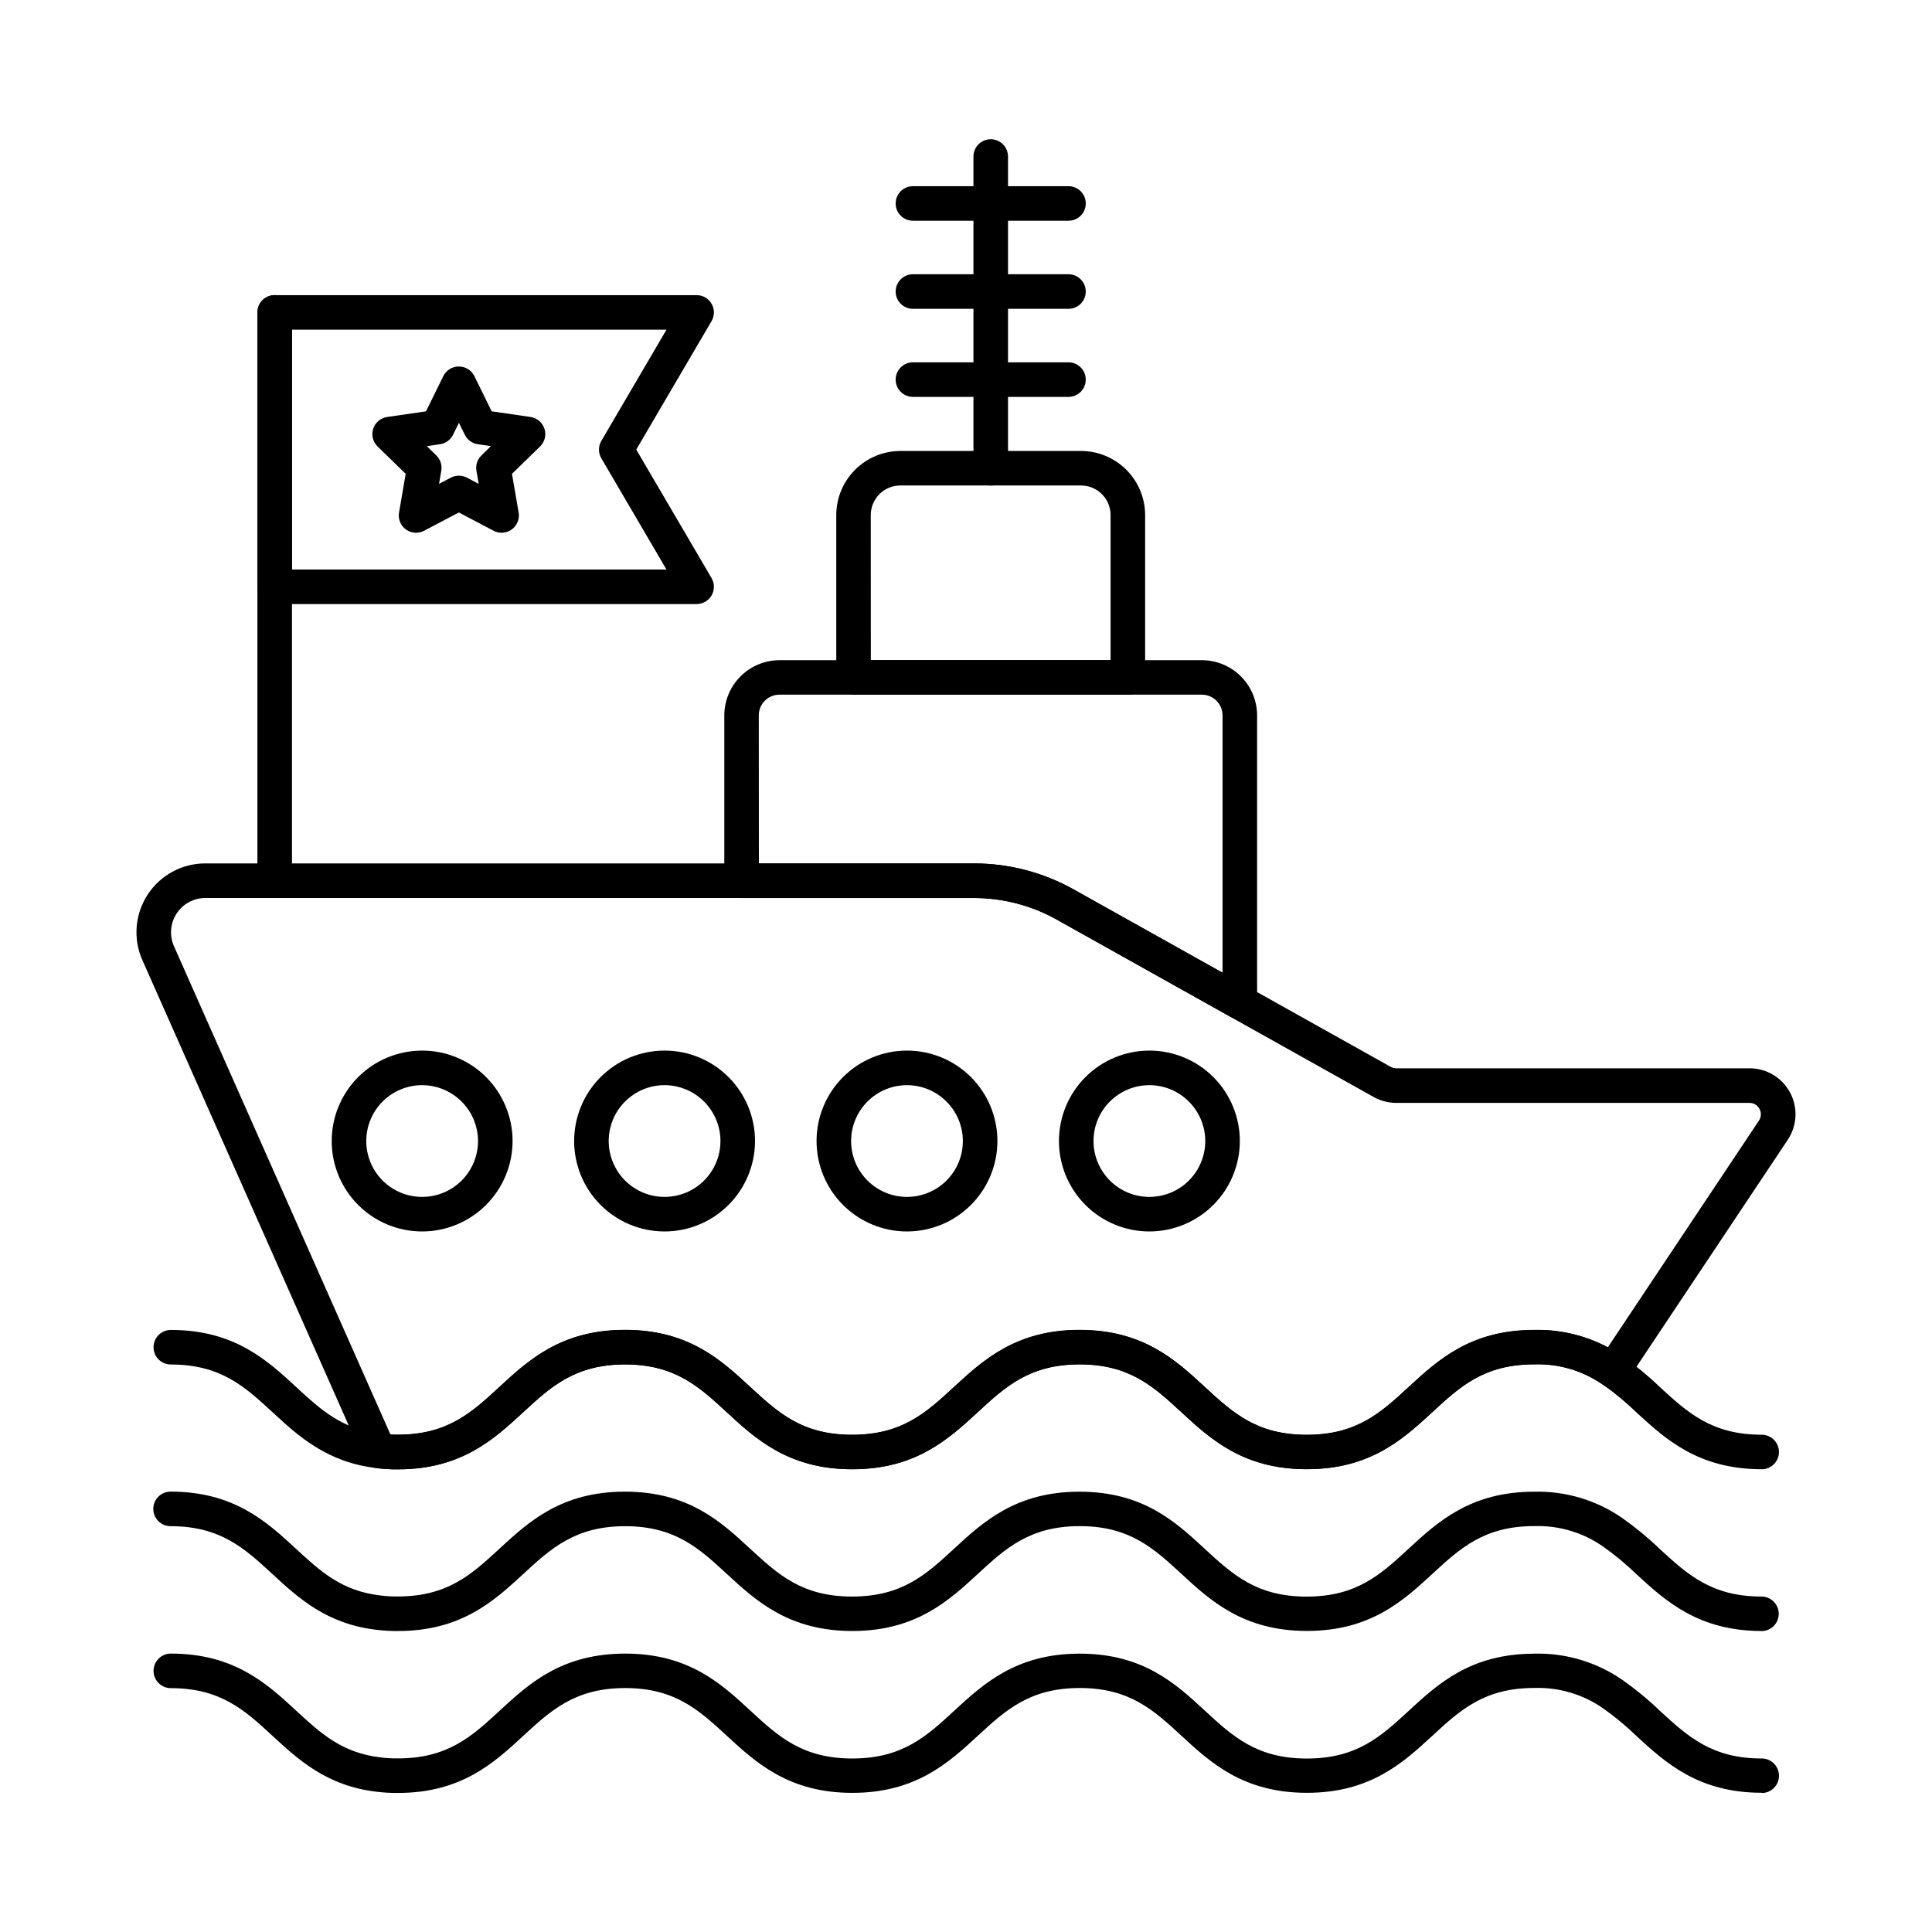
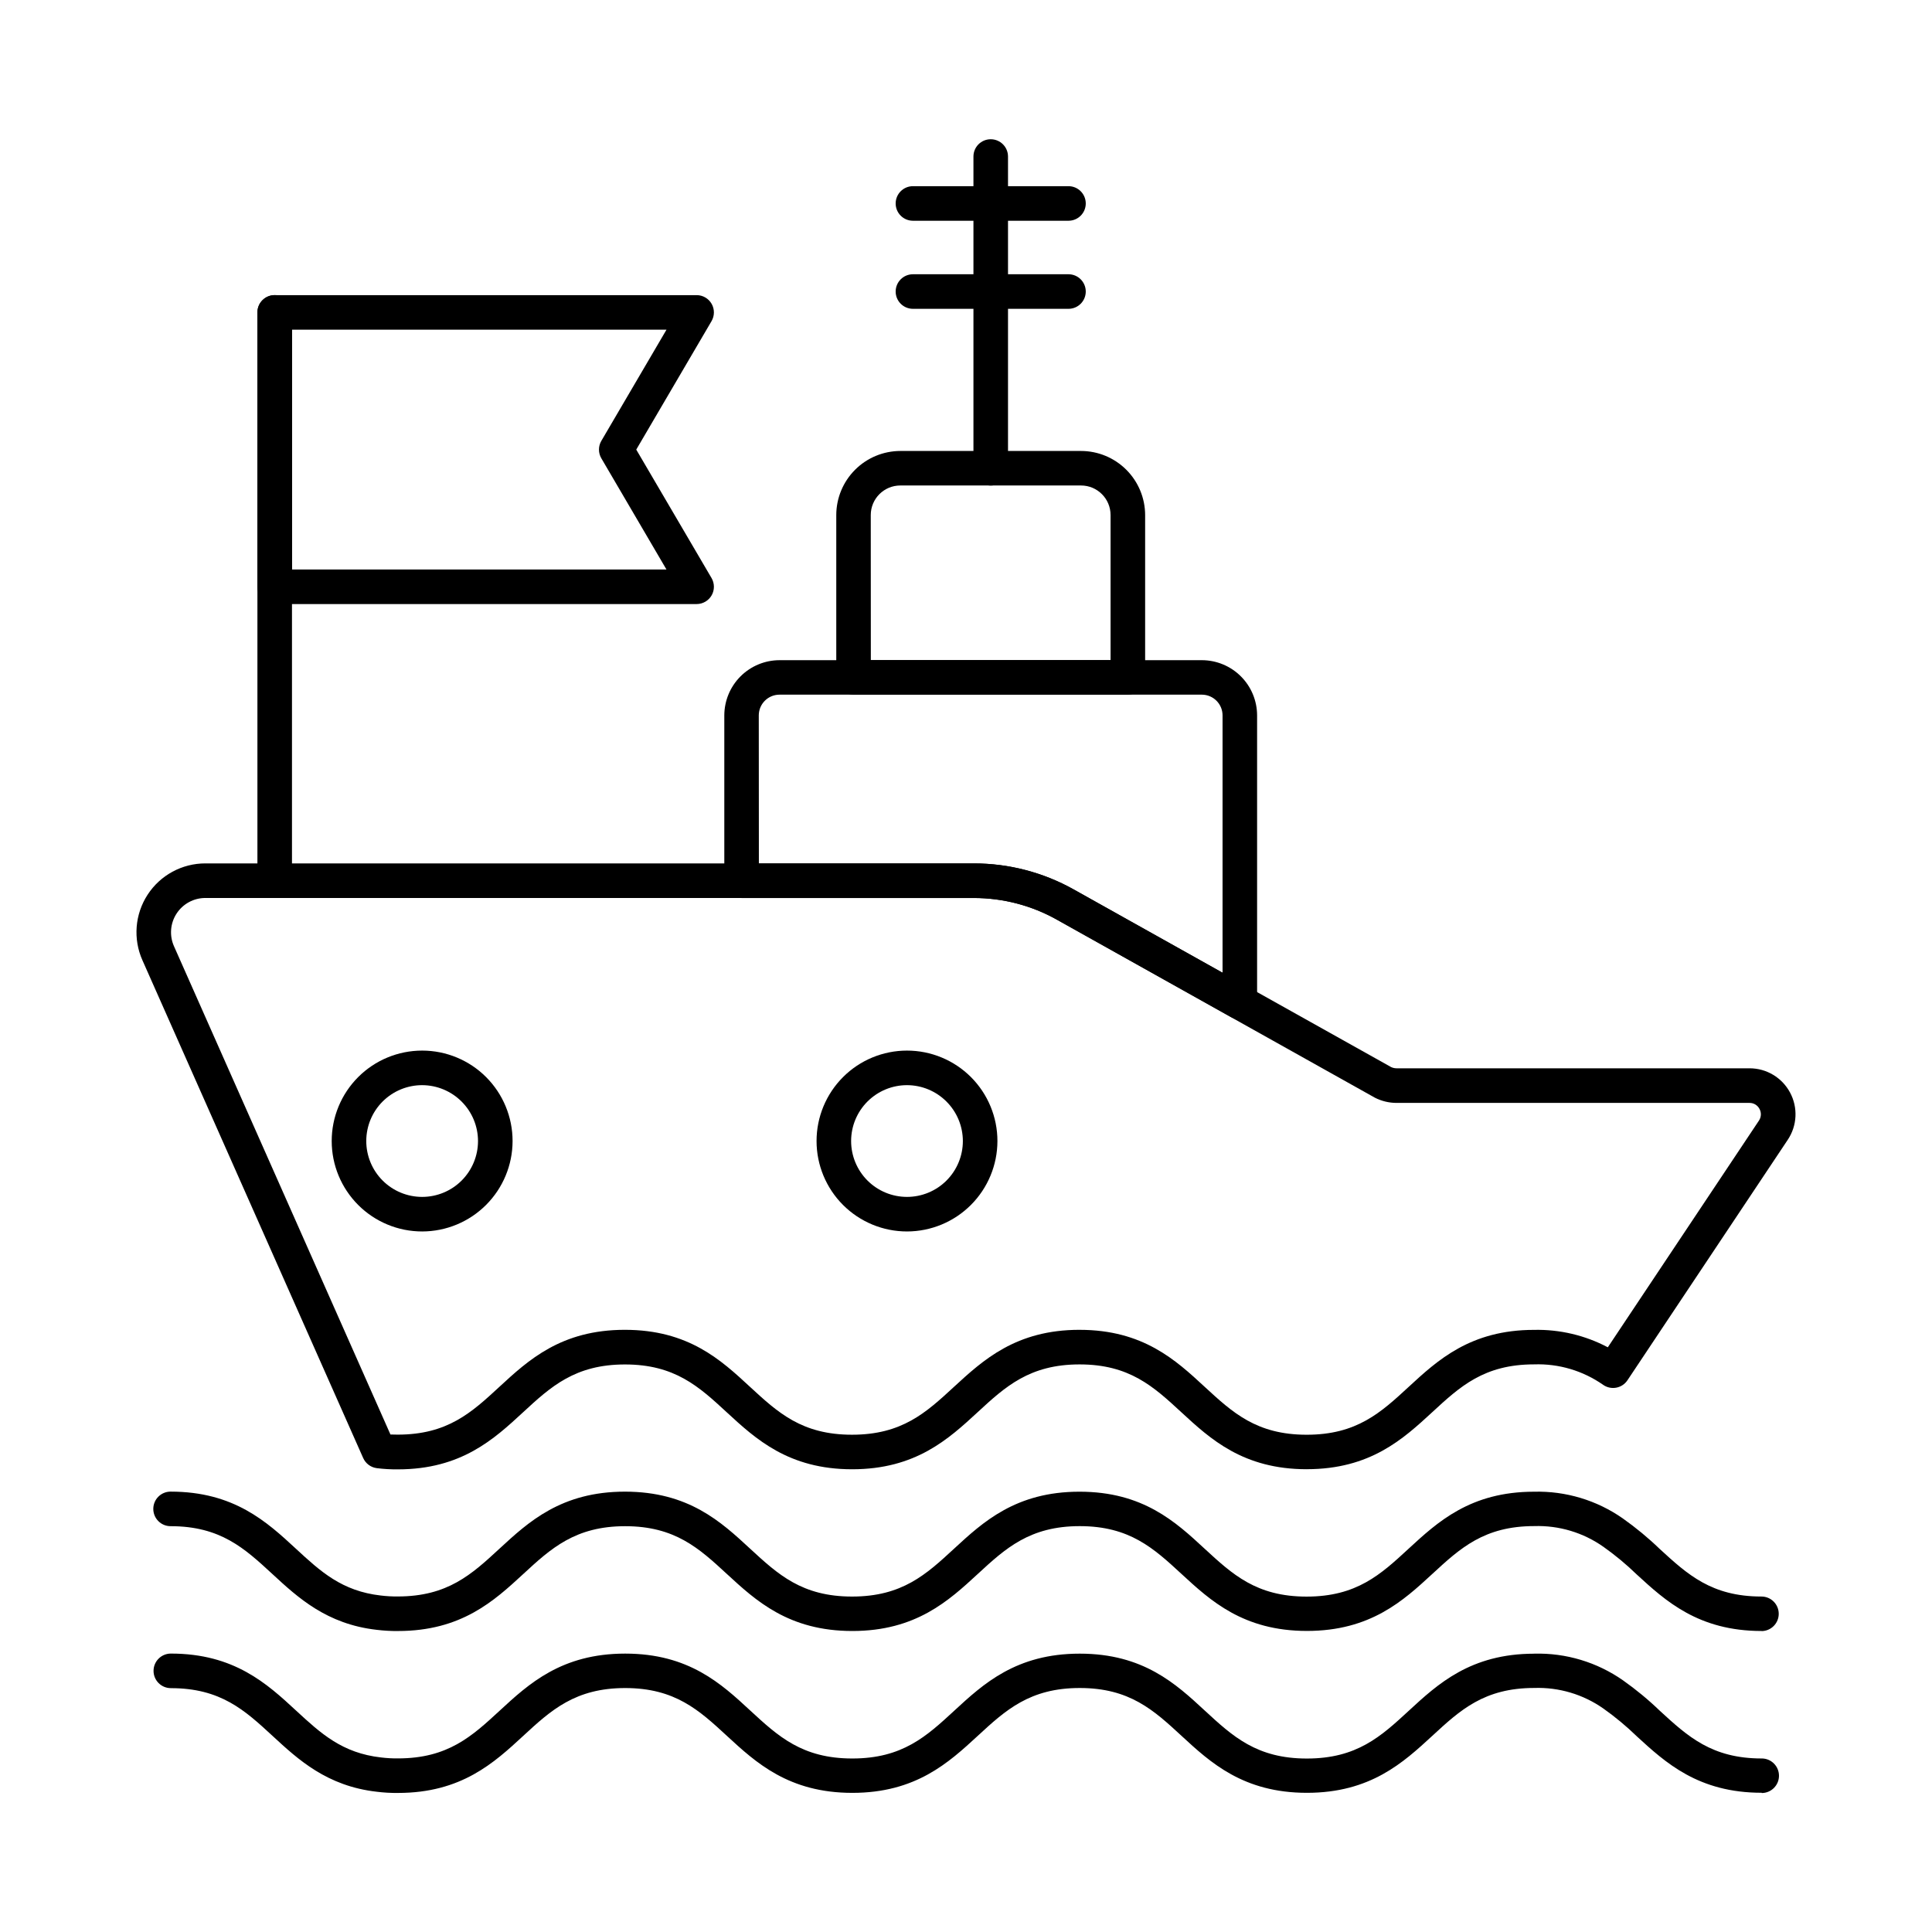
<svg xmlns="http://www.w3.org/2000/svg" fill="#000000" width="800px" height="800px" version="1.1" viewBox="144 144 512 512">
  <g>
    <path d="m472.57 414.17c-0.785 0-1.555-0.199-2.234-0.582l-46.172-25.836c-6.758-3.785-14.371-5.769-22.113-5.766h-61.52c-2.531 0-4.582-2.051-4.582-4.578v-43.82c0.008-3.883 1.555-7.606 4.301-10.348 2.75-2.742 6.473-4.285 10.355-4.285h111.91c3.883 0.008 7.606 1.555 10.348 4.305 2.742 2.746 4.281 6.469 4.281 10.352v76.031c0 1.215-0.48 2.379-1.34 3.238-0.859 0.859-2.023 1.34-3.238 1.34zm-127.46-41.344h56.941c9.309-0.004 18.469 2.383 26.59 6.934l39.348 22.02v-68.191c0-3.023-2.441-5.481-5.469-5.496h-111.94c-3.035 0-5.496 2.461-5.496 5.496z" />
    <path d="m442.89 328.09h-72.691c-2.527 0-4.578-2.051-4.578-4.578v-43.02c0.008-4.5 1.797-8.812 4.981-11.996 3.18-3.184 7.492-4.973 11.992-4.984h47.887c4.504 0.004 8.824 1.797 12.008 4.984 3.188 3.184 4.977 7.504 4.984 12.008v43.055c-0.027 2.512-2.07 4.531-4.582 4.531zm-68.109-9.16h63.531v-38.438c-0.004-4.328-3.508-7.832-7.832-7.832h-47.887c-4.324 0-7.828 3.504-7.832 7.832z" />
    <path d="m255.89 470.35c-6.359 0.004-12.457-2.516-16.957-7.012-4.496-4.492-7.027-10.59-7.027-16.945-0.004-6.359 2.523-12.461 7.016-16.957 4.496-4.496 10.598-7.019 16.953-7.019 6.359 0 12.457 2.527 16.953 7.023 4.492 4.5 7.016 10.598 7.012 16.957-0.012 6.348-2.539 12.434-7.027 16.922-4.488 4.492-10.574 7.019-16.922 7.031zm0-38.773c-3.926-0.004-7.695 1.551-10.477 4.324-2.781 2.773-4.344 6.539-4.348 10.465-0.004 3.93 1.551 7.695 4.324 10.477 2.773 2.781 6.539 4.344 10.469 4.348 3.926 0.004 7.695-1.551 10.473-4.324 2.781-2.777 4.344-6.543 4.348-10.469-0.004-3.922-1.562-7.684-4.336-10.461-2.769-2.777-6.527-4.344-10.453-4.359z" />
-     <path d="m320.14 470.35c-6.359 0.004-12.461-2.516-16.957-7.012-4.5-4.492-7.027-10.59-7.031-16.945 0-6.359 2.523-12.461 7.019-16.957 4.496-4.496 10.594-7.019 16.953-7.019s12.457 2.527 16.949 7.023c4.496 4.5 7.019 10.598 7.016 16.957-0.012 6.348-2.539 12.434-7.027 16.926-4.488 4.488-10.574 7.016-16.922 7.027zm0-38.773c-3.93-0.004-7.695 1.551-10.477 4.324-2.781 2.773-4.348 6.539-4.352 10.465-0.004 3.93 1.555 7.695 4.328 10.477 2.773 2.781 6.539 4.344 10.465 4.348 3.93 0.004 7.695-1.551 10.477-4.324 2.777-2.777 4.344-6.543 4.348-10.469-0.004-3.926-1.562-7.688-4.336-10.465-2.769-2.777-6.531-4.344-10.453-4.356z" />
    <path d="m384.38 470.35c-6.359 0.004-12.457-2.516-16.957-7.012-4.496-4.492-7.027-10.59-7.027-16.945-0.004-6.359 2.523-12.461 7.019-16.957 4.492-4.496 10.594-7.019 16.949-7.019 6.359 0 12.457 2.527 16.953 7.023 4.492 4.5 7.016 10.598 7.012 16.957-0.012 6.348-2.535 12.434-7.027 16.926-4.488 4.488-10.57 7.016-16.922 7.027zm0-38.773c-3.926-0.004-7.695 1.551-10.477 4.324-2.781 2.773-4.344 6.539-4.348 10.465-0.004 3.93 1.551 7.695 4.324 10.477s6.539 4.344 10.469 4.348c3.926 0.004 7.695-1.551 10.473-4.324 2.781-2.777 4.344-6.543 4.348-10.469-0.004-3.922-1.562-7.688-4.336-10.465-2.769-2.777-6.527-4.344-10.453-4.356z" />
-     <path d="m448.62 470.35c-6.359 0.004-12.461-2.516-16.957-7.012-4.5-4.492-7.027-10.59-7.031-16.945 0-6.359 2.523-12.461 7.019-16.957 4.496-4.496 10.594-7.019 16.953-7.019 6.359 0 12.457 2.527 16.949 7.023 4.496 4.5 7.019 10.598 7.016 16.957-0.012 6.348-2.539 12.434-7.027 16.926-4.488 4.488-10.574 7.016-16.922 7.027zm0-38.773c-3.93-0.004-7.695 1.551-10.477 4.324-2.781 2.773-4.348 6.539-4.352 10.465-0.004 3.93 1.555 7.695 4.328 10.477 2.773 2.781 6.539 4.344 10.465 4.348 3.93 0.004 7.695-1.551 10.477-4.324 2.777-2.777 4.344-6.543 4.348-10.469-0.004-3.922-1.566-7.688-4.336-10.465-2.773-2.777-6.531-4.344-10.453-4.356z" />
    <path d="m490.3 533.36c-16.867 0-25.57-8.027-33.246-15.113-7.363-6.797-13.742-12.664-26.957-12.664-13.219 0-19.656 5.871-27.023 12.676-7.68 7.078-16.383 15.113-33.242 15.113-16.859 0-25.57-8.027-33.25-15.113-7.359-6.797-13.742-12.664-26.953-12.664-13.215 0-19.656 5.875-27.023 12.688-7.668 7.078-16.355 15.113-33.172 15.113h-0.004c-1.871 0.02-3.738-0.09-5.594-0.32-1.582-0.207-2.941-1.227-3.59-2.684l-58.5-131.91c-2.516-5.648-2.004-12.188 1.367-17.371 3.367-5.184 9.133-8.309 15.316-8.301h203.61c9.336-0.02 18.516 2.387 26.641 6.984l83.984 46.996c0.453 0.211 0.949 0.32 1.449 0.32h93.543c4.488 0 8.613 2.473 10.73 6.434 2.121 3.957 1.891 8.758-0.602 12.496l-42.492 63.746c-0.684 1.027-1.75 1.734-2.961 1.961-1.211 0.23-2.465-0.039-3.473-0.742-5.344-3.746-11.762-5.652-18.281-5.43-13.281 0-19.652 5.871-27.023 12.676-7.684 7.078-16.387 15.105-33.254 15.105zm-60.207-36.941c16.812 0 25.5 8.016 33.168 15.113 7.379 6.805 13.742 12.688 27.023 12.688s19.652-5.875 27.023-12.676c7.676-7.078 16.383-15.113 33.242-15.113 6.801-0.152 13.527 1.438 19.539 4.617l40.047-60.074c0.629-0.926 0.684-2.125 0.145-3.106-0.516-0.988-1.539-1.602-2.652-1.586h-93.508c-1.996 0-3.961-0.469-5.738-1.371l-84.207-47.129c-6.75-3.828-14.379-5.828-22.137-5.809h-203.61c-3.082-0.004-5.957 1.551-7.637 4.137-1.68 2.582-1.934 5.84-0.68 8.656l57.363 129.39c0.59 0 1.223 0.035 1.91 0.035 13.238 0 19.598-5.871 26.957-12.664 7.68-7.086 16.383-15.113 33.25-15.113 16.867 0 25.5 8.016 33.168 15.113 7.379 6.805 13.742 12.688 27.023 12.688s19.652-5.875 27.023-12.676c7.719-7.098 16.426-15.125 33.285-15.125z" />
    <path d="m406.55 272.67c-2.527 0-4.578-2.051-4.578-4.578v-82.613c0-2.527 2.051-4.578 4.578-4.578 2.531 0 4.582 2.051 4.582 4.578v82.613c0 1.215-0.484 2.379-1.344 3.238s-2.023 1.34-3.238 1.34z" />
    <path d="m427.16 202.5h-41.223c-2.527 0-4.578-2.051-4.578-4.578 0-2.531 2.051-4.582 4.578-4.582h41.223c2.527 0 4.578 2.051 4.578 4.582 0 2.527-2.051 4.578-4.578 4.578z" />
    <path d="m427.16 225.84h-41.223c-2.527 0-4.578-2.051-4.578-4.578 0-2.531 2.051-4.582 4.578-4.582h41.223c2.527 0 4.578 2.051 4.578 4.582 0 2.527-2.051 4.578-4.578 4.578z" />
-     <path d="m427.16 249.18h-41.223c-2.527 0-4.578-2.047-4.578-4.578s2.051-4.582 4.578-4.582h41.223c2.527 0 4.578 2.051 4.578 4.582s-2.051 4.578-4.578 4.578z" />
-     <path d="m610.86 533.36c-16.789 0-25.48-7.984-33.152-15.02h0.004c-2.738-2.648-5.676-5.086-8.781-7.289-5.348-3.773-11.777-5.703-18.32-5.496-13.281 0-19.652 5.871-27.023 12.676-7.68 7.078-16.383 15.113-33.242 15.113s-25.57-8.027-33.246-15.113c-7.363-6.797-13.742-12.664-26.957-12.664-13.219 0-19.656 5.871-27.023 12.676-7.68 7.078-16.383 15.113-33.242 15.113s-25.57-8.027-33.25-15.113c-7.359-6.797-13.742-12.664-26.953-12.664-13.215 0-19.656 5.875-27.023 12.688-7.668 7.078-16.355 15.113-33.172 15.113l-0.004 0.008c-1.867 0.016-3.738-0.09-5.59-0.324-13.238-1.488-20.887-8.551-27.633-14.781-7.371-6.805-13.742-12.676-26.98-12.676-2.531 0-4.582-2.051-4.582-4.578 0-2.531 2.051-4.582 4.582-4.582 16.832 0 25.523 8.023 33.195 15.113 6.539 6.035 12.188 11.254 22.523 12.418 1.488 0.184 2.988 0.27 4.484 0.254 13.238 0 19.598-5.871 26.957-12.664 7.68-7.086 16.383-15.113 33.25-15.113 16.867 0 25.5 8.016 33.168 15.113 7.379 6.805 13.742 12.688 27.023 12.688s19.652-5.875 27.023-12.676c7.676-7.078 16.383-15.113 33.242-15.113 16.859 0 25.5 8.016 33.168 15.113 7.379 6.805 13.742 12.688 27.023 12.688s19.652-5.875 27.023-12.676c7.676-7.078 16.383-15.113 33.242-15.113v-0.008c8.391-0.23 16.633 2.234 23.516 7.035 3.465 2.449 6.738 5.156 9.793 8.102 7.371 6.762 13.742 12.605 26.957 12.605 2.531 0 4.582 2.051 4.582 4.582 0 2.527-2.051 4.578-4.582 4.578z" />
    <path d="m610.86 576.23c-16.785 0-25.48-7.973-33.145-15.012-2.738-2.652-5.676-5.09-8.785-7.293-5.348-3.773-11.777-5.703-18.32-5.496-13.281 0-19.652 5.871-27.023 12.672-7.68 7.082-16.383 15.113-33.242 15.113s-25.57-8.035-33.246-15.113c-7.363-6.793-13.742-12.66-26.957-12.66-13.219 0-19.656 5.875-27.023 12.676-7.68 7.078-16.383 15.113-33.242 15.113s-25.57-8.035-33.25-15.113c-7.359-6.793-13.742-12.66-26.953-12.66-13.215 0-19.656 5.879-27.023 12.688-7.668 7.07-16.355 15.09-33.172 15.09l-0.004 0.008c-1.887 0.012-3.777-0.094-5.652-0.324-13.246-1.496-20.895-8.559-27.641-14.789-7.371-6.801-13.742-12.676-26.98-12.676-2.531 0-4.578-2.051-4.578-4.582 0-2.527 2.047-4.578 4.578-4.578 16.832 0 25.523 8.027 33.195 15.113 6.539 6.043 12.191 11.254 22.523 12.422h0.004c1.488 0.18 2.984 0.266 4.484 0.25 13.238 0 19.598-5.867 26.957-12.664 7.68-7.086 16.383-15.113 33.25-15.113s25.5 8.02 33.168 15.113c7.379 6.805 13.742 12.688 27.023 12.688s19.652-5.871 27.023-12.676c7.676-7.078 16.383-15.113 33.242-15.113s25.5 8.02 33.168 15.113c7.379 6.805 13.742 12.688 27.023 12.688s19.652-5.875 27.023-12.684c7.676-7.07 16.383-15.113 33.242-15.113 8.395-0.219 16.641 2.258 23.523 7.074 3.465 2.449 6.742 5.156 9.797 8.102 7.371 6.762 13.742 12.602 26.953 12.602 2.531 0 4.582 2.051 4.582 4.582 0 2.527-2.051 4.578-4.582 4.578z" />
    <path d="m610.86 619.1c-16.789 0-25.48-7.977-33.152-15.012l0.004-0.004c-2.738-2.648-5.676-5.086-8.781-7.289-5.352-3.766-11.781-5.684-18.32-5.469-13.281 0-19.652 5.871-27.023 12.676-7.68 7.07-16.383 15.113-33.242 15.113s-25.57-8.027-33.246-15.113c-7.363-6.797-13.742-12.664-26.957-12.664-13.219 0-19.656 5.871-27.023 12.676-7.68 7.07-16.383 15.113-33.242 15.113s-25.57-8.027-33.25-15.113c-7.359-6.797-13.742-12.664-26.953-12.664-13.215 0-19.656 5.875-27.023 12.684-7.668 7.078-16.355 15.113-33.172 15.113l-0.004 0.004c-1.867 0.02-3.738-0.086-5.59-0.316-13.238-1.488-20.887-8.551-27.633-14.781-7.371-6.805-13.742-12.676-26.98-12.676v-0.004c-2.531 0-4.582-2.047-4.582-4.578s2.051-4.582 4.582-4.582c16.832 0 25.523 8.023 33.195 15.113 6.539 6.035 12.188 11.254 22.523 12.418 1.488 0.184 2.988 0.266 4.484 0.25 13.238 0 19.598-5.867 26.957-12.66 7.68-7.086 16.383-15.113 33.25-15.113 16.867 0 25.5 8.016 33.168 15.113 7.379 6.805 13.742 12.684 27.023 12.684s19.652-5.871 27.023-12.672c7.676-7.078 16.383-15.113 33.242-15.113 16.859 0 25.5 8.016 33.168 15.113 7.379 6.805 13.742 12.684 27.023 12.684s19.652-5.871 27.023-12.672c7.676-7.078 16.383-15.113 33.242-15.113v-0.008c8.398-0.223 16.645 2.258 23.523 7.074 3.465 2.445 6.738 5.152 9.793 8.098 7.371 6.766 13.742 12.605 26.957 12.605l0.004-0.004c2.527 0 4.578 2.051 4.578 4.582 0 2.527-2.051 4.578-4.578 4.578z" />
    <path d="m216.8 381.98c-2.531 0-4.582-2.051-4.582-4.582v-150.61c0-2.531 2.051-4.582 4.582-4.582 2.527 0 4.578 2.051 4.578 4.582v150.61c0 1.215-0.48 2.383-1.34 3.238-0.859 0.859-2.027 1.344-3.238 1.344z" />
    <path d="m328.61 304.08h-111.81c-2.531 0-4.582-2.051-4.582-4.578v-72.711c0-2.527 2.051-4.578 4.582-4.578h111.81c1.641-0.004 3.156 0.875 3.977 2.301 0.816 1.426 0.805 3.18-0.023 4.594l-19.949 34.039 19.949 34.035c0.828 1.418 0.84 3.172 0.023 4.598-0.82 1.422-2.336 2.301-3.977 2.301zm-107.23-9.16h99.238l-17.254-29.457c-0.84-1.43-0.84-3.203 0-4.633l17.266-29.461-99.25 0.004z" />
-     <path d="m276.94 285.18c-0.742 0-1.473-0.18-2.133-0.527l-9.207-4.84-9.207 4.84h0.004c-1.543 0.816-3.414 0.68-4.828-0.344-1.41-1.023-2.117-2.762-1.82-4.484l1.762-10.254-7.453-7.258c-1.246-1.219-1.695-3.035-1.156-4.695 0.539-1.656 1.973-2.863 3.695-3.113l10.297-1.496 4.582-9.324-0.004-0.004c0.773-1.57 2.375-2.562 4.121-2.555 1.75-0.008 3.352 0.984 4.125 2.555l4.582 9.324 10.297 1.496-0.004 0.004c1.723 0.25 3.156 1.457 3.691 3.113 0.539 1.66 0.094 3.477-1.156 4.695l-7.445 7.258 1.758 10.254c0.23 1.332-0.141 2.695-1.012 3.727-0.871 1.035-2.152 1.629-3.504 1.629zm-19.836-22.949 2.527 2.469c1.078 1.051 1.57 2.562 1.316 4.047l-0.602 3.481 3.129-1.641h0.004c1.328-0.707 2.926-0.707 4.258 0l3.125 1.641-0.602-3.481c-0.254-1.484 0.242-2.996 1.32-4.047l2.527-2.469-3.496-0.508v-0.004c-1.484-0.219-2.769-1.156-3.434-2.504l-1.559-3.16-1.562 3.16h0.004c-0.668 1.352-1.957 2.289-3.449 2.504z" />
  </g>
</svg>